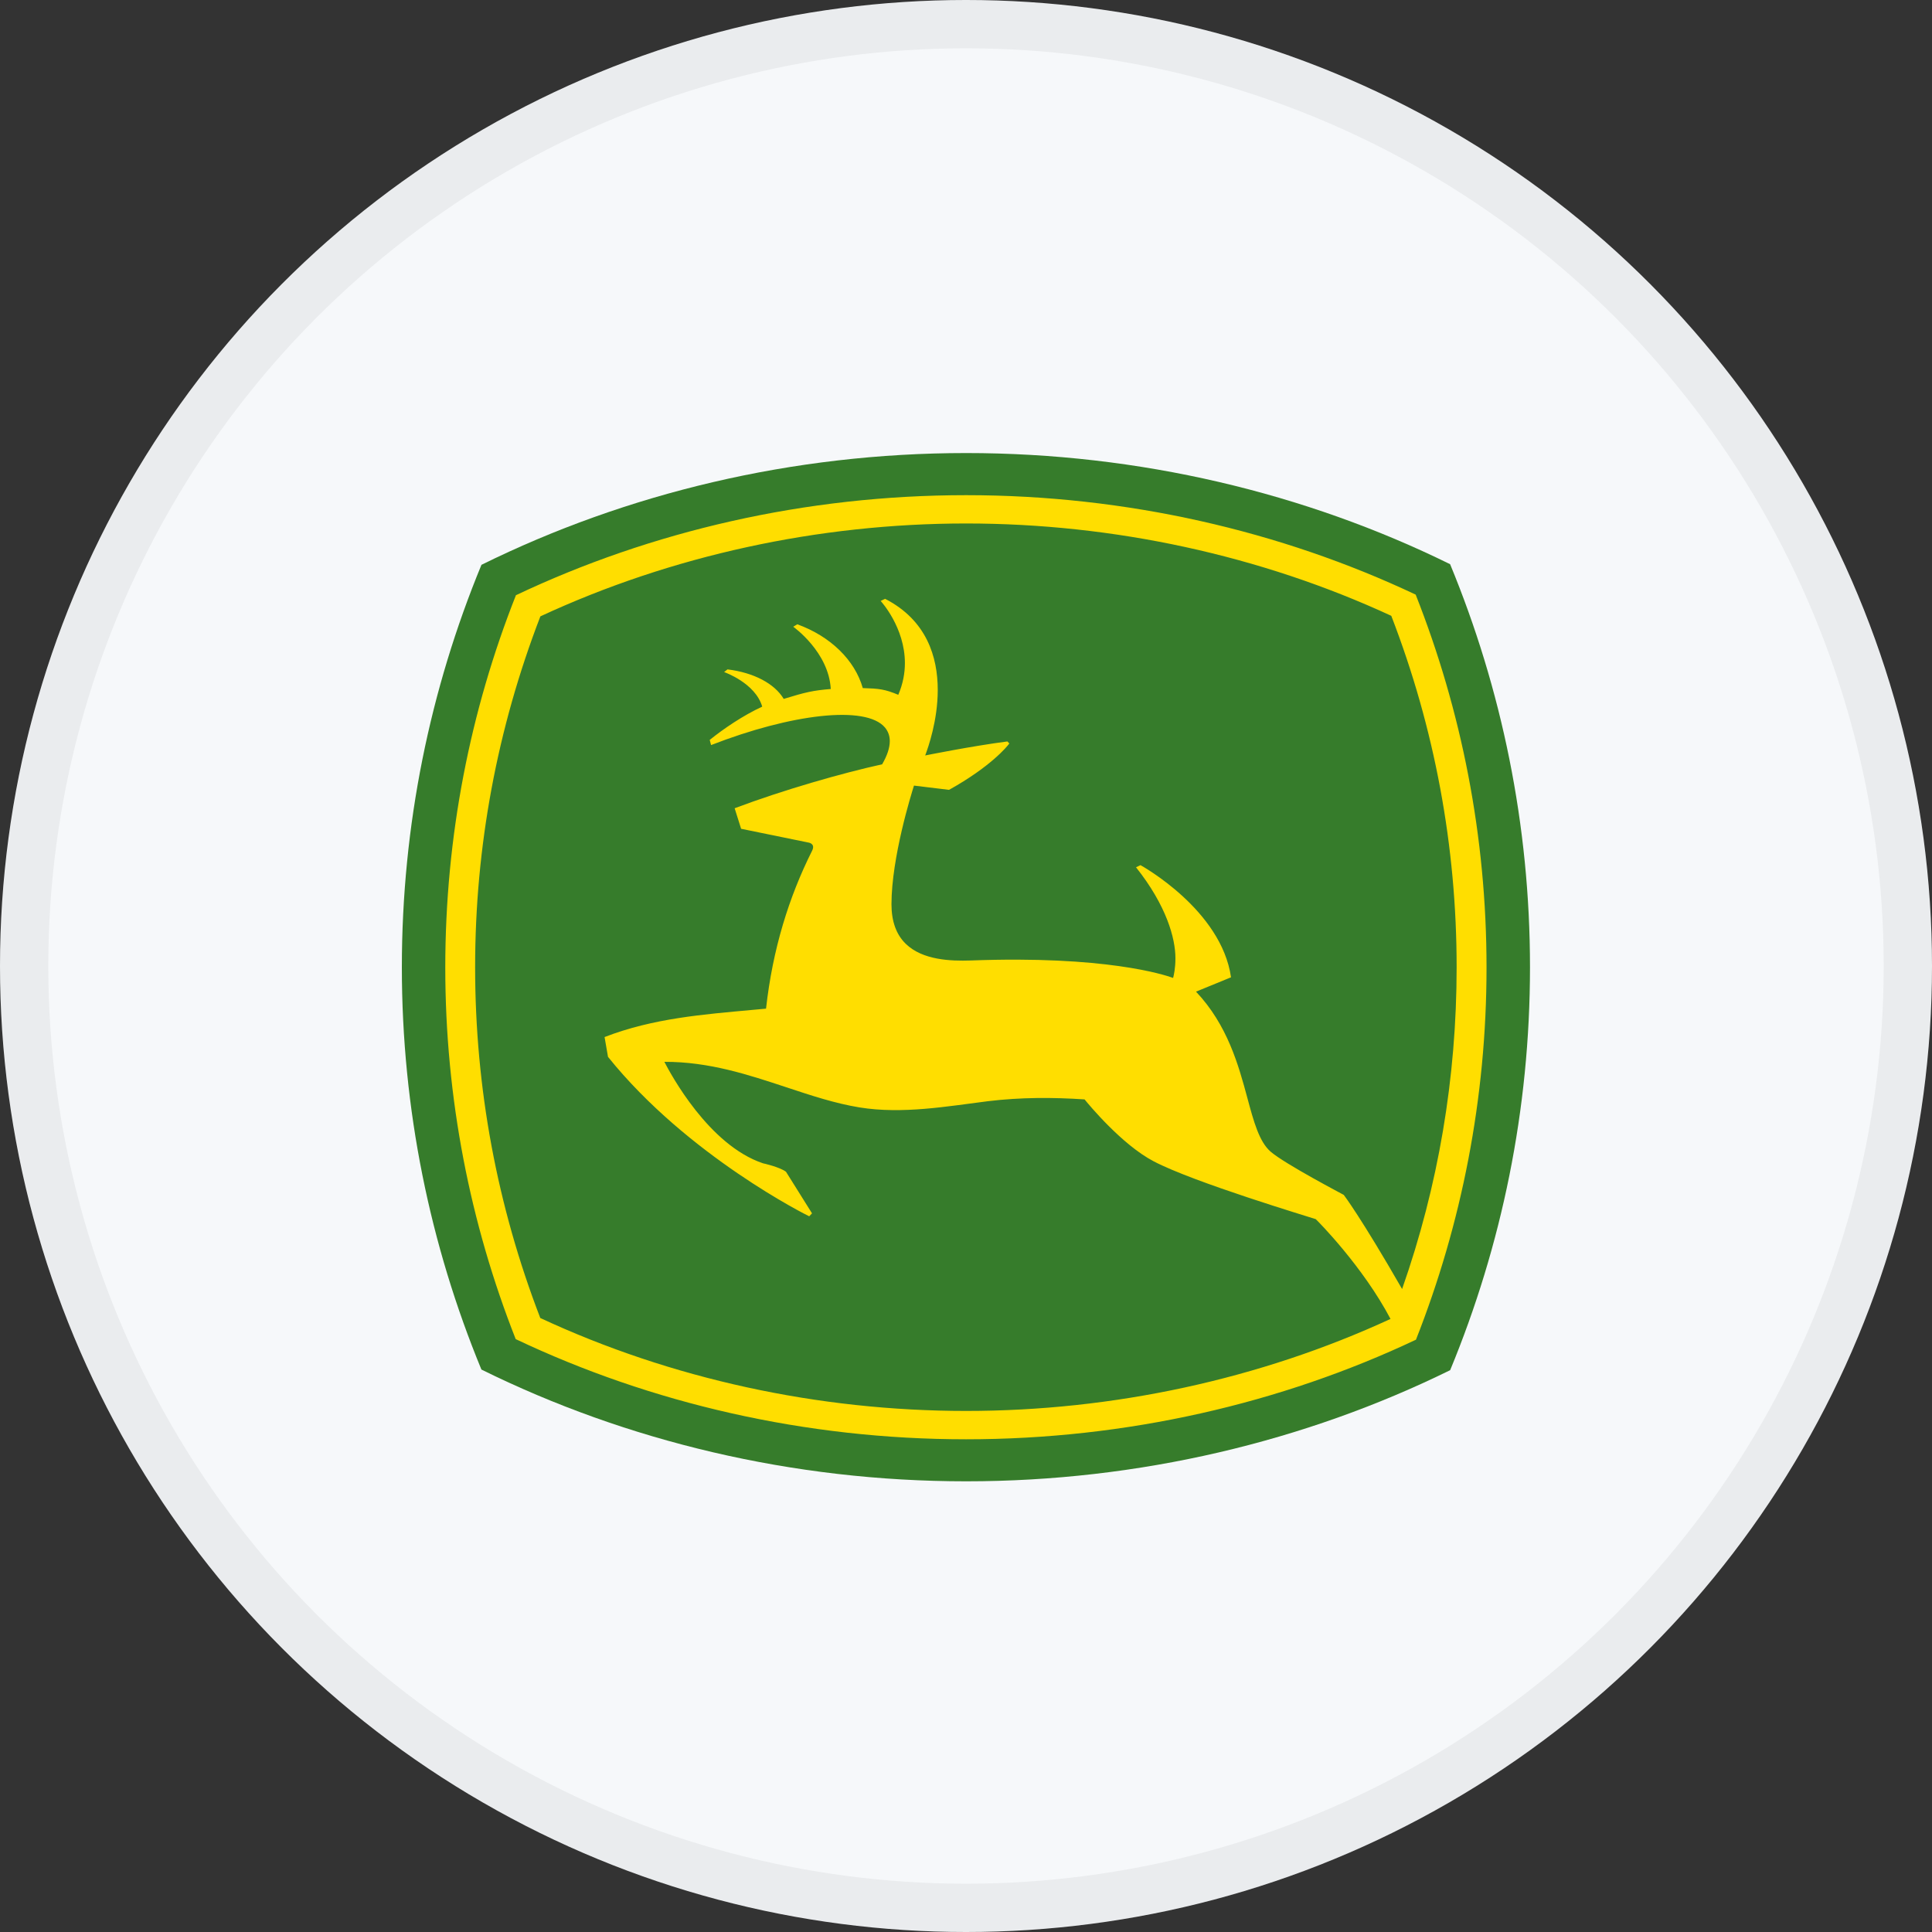
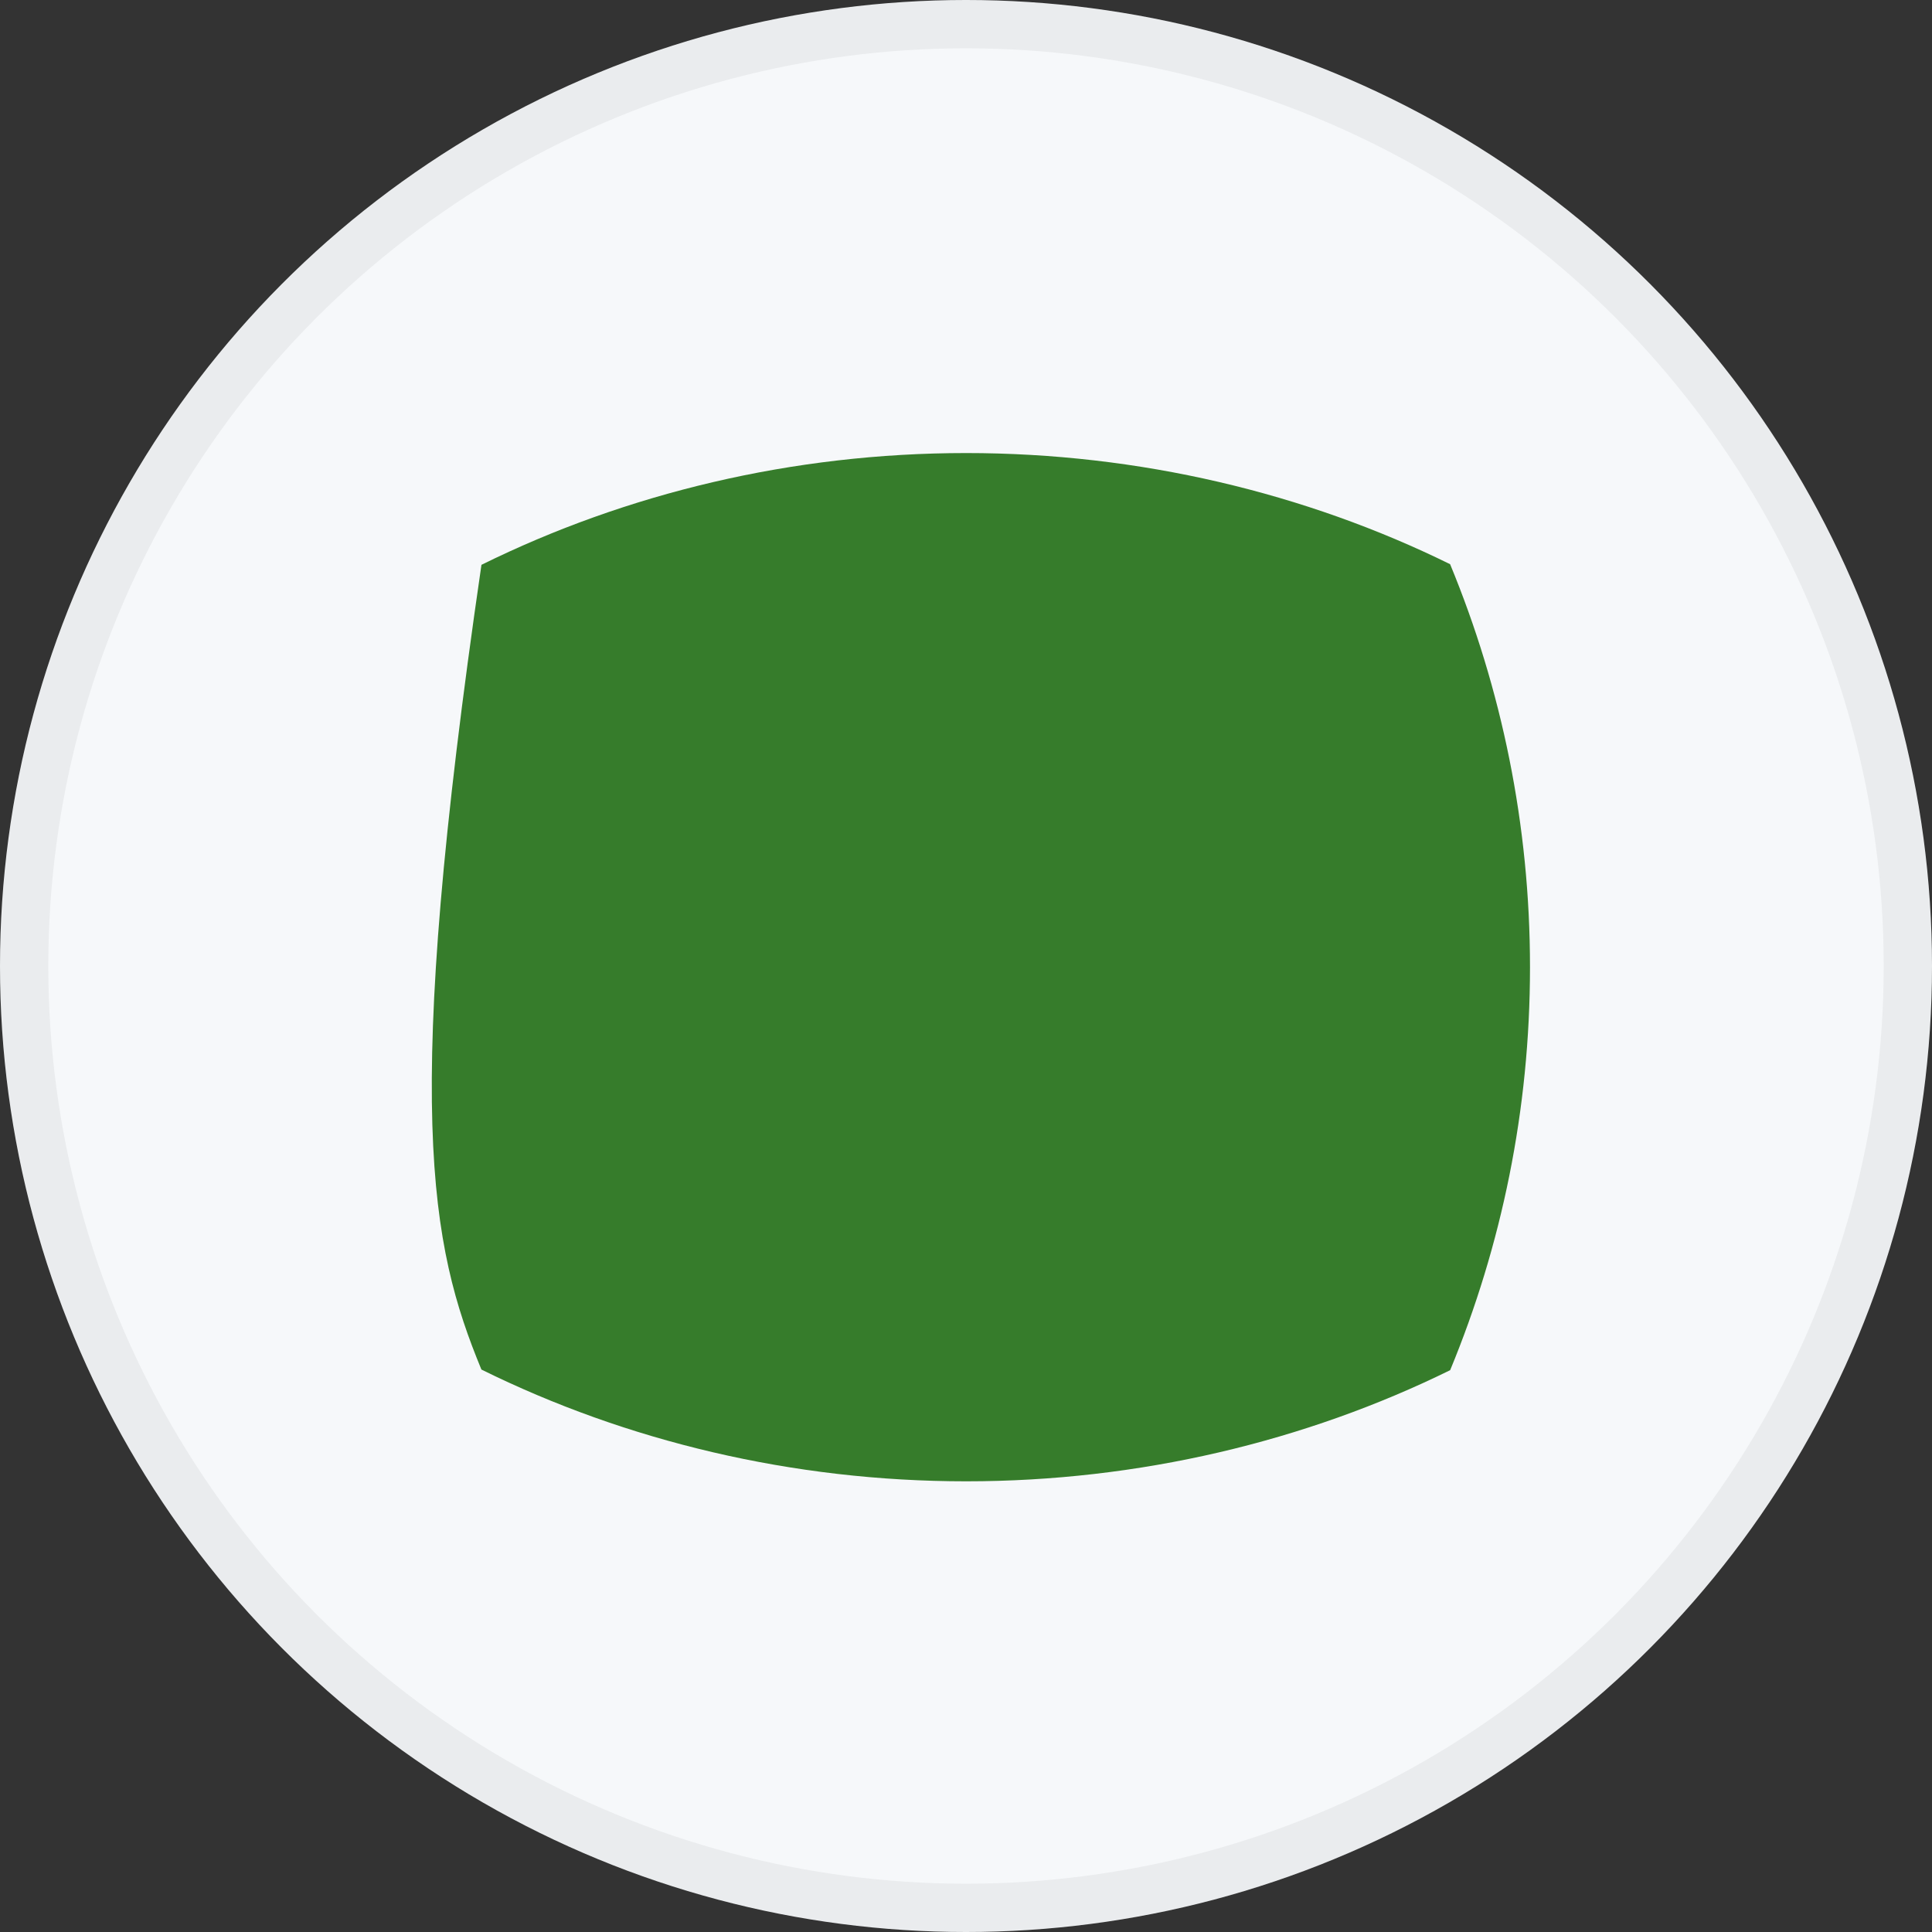
<svg xmlns="http://www.w3.org/2000/svg" width="40" height="40" viewBox="0 0 40 40" fill="none">
  <rect x="0" y="0" width="40" height="40" fill="#333333" stroke="none" />
  <circle cx="20" cy="20" r="20" fill="#F6F8FA" />
  <g clip-path="url(#clip0_14382_22826)">
-     <path fill-rule="evenodd" clip-rule="evenodd" d="M30.023 11.681C27.032 10.209 23.588 9.38 20.002 9.38C16.405 9.38 12.966 10.215 9.968 11.694C8.905 14.271 8.32 17.082 8.32 20.026C8.32 22.97 8.905 25.779 9.967 28.355C12.966 29.836 16.405 30.669 20.002 30.669C23.588 30.669 27.033 29.839 30.024 28.368C31.09 25.789 31.677 22.974 31.677 20.026C31.677 17.077 31.089 14.261 30.023 11.681Z" fill="#367C2B" />
-     <path fill-rule="evenodd" clip-rule="evenodd" d="M16.815 17.611C16.332 18.574 15.997 19.652 15.86 20.883C15.82 20.887 15.575 20.909 15.575 20.909C14.568 21.002 13.526 21.08 12.517 21.471L12.588 21.881C14.235 23.933 16.729 25.172 16.754 25.182L16.812 25.121L16.273 24.26C16.145 24.163 15.807 24.086 15.797 24.085C14.673 23.709 13.885 22.236 13.755 21.984C14.682 21.981 15.494 22.251 16.281 22.511C16.8 22.683 17.289 22.845 17.796 22.928C18.687 23.072 19.618 22.904 20.456 22.799C21.137 22.717 21.796 22.718 22.455 22.762C22.533 22.859 23.225 23.698 23.884 24.043C24.712 24.479 27.122 25.2 27.241 25.241C27.291 25.287 28.218 26.223 28.789 27.307C26.089 28.553 23.052 29.212 20.002 29.212C16.944 29.212 13.896 28.549 11.186 27.288C10.292 24.967 9.837 22.526 9.837 20.025C9.837 17.528 10.293 15.084 11.188 12.761C13.897 11.503 16.944 10.838 20.002 10.838C23.059 10.838 26.103 11.5 28.805 12.75C29.703 15.076 30.158 17.523 30.158 20.025C30.158 22.317 29.778 24.555 29.029 26.688C28.169 25.192 27.821 24.739 27.821 24.739C27.81 24.731 26.605 24.101 26.307 23.844C26.069 23.638 25.956 23.217 25.825 22.731C25.643 22.056 25.415 21.222 24.762 20.531L25.487 20.234C25.286 18.832 23.63 17.923 23.613 17.912L23.52 17.956C24.151 18.75 24.336 19.427 24.336 19.839C24.336 20.05 24.303 20.189 24.288 20.247C24.098 20.178 22.875 19.781 20.095 19.886C19.687 19.899 19.103 19.881 18.753 19.541C18.556 19.35 18.457 19.075 18.457 18.721C18.457 18.72 18.457 18.72 18.457 18.718C18.459 17.752 18.865 16.448 18.923 16.265L19.649 16.353C20.512 15.872 20.85 15.458 20.897 15.393L20.857 15.351C20.12 15.446 19.155 15.641 19.155 15.641C19.219 15.471 19.415 14.914 19.415 14.284C19.415 13.605 19.188 12.841 18.325 12.398L18.233 12.442C18.241 12.45 18.735 12.989 18.735 13.729C18.735 13.934 18.696 14.156 18.598 14.385C18.316 14.268 18.2 14.256 17.863 14.246C17.699 13.667 17.194 13.174 16.507 12.925L16.423 12.976C16.431 12.981 17.159 13.5 17.2 14.265C16.834 14.295 16.678 14.331 16.226 14.47C16.036 14.152 15.604 13.925 15.062 13.859L14.992 13.914C14.998 13.917 15.637 14.139 15.781 14.63C15.383 14.813 14.974 15.093 14.694 15.319L14.722 15.426C16.378 14.781 17.927 14.593 18.322 15.062C18.388 15.142 18.422 15.235 18.422 15.344C18.422 15.483 18.369 15.642 18.264 15.824C17.443 16.004 16.218 16.354 15.21 16.734L15.344 17.159C15.344 17.159 16.358 17.365 16.742 17.445C16.742 17.445 16.886 17.465 16.815 17.611ZM29.31 12.311C26.517 10.992 23.32 10.252 20.002 10.252C16.674 10.252 13.483 10.996 10.682 12.323C9.735 14.717 9.219 17.315 9.219 20.031C9.219 22.739 9.735 25.334 10.677 27.725C13.478 29.053 16.671 29.799 20.002 29.799C23.322 29.799 26.521 29.058 29.316 27.737C30.259 25.344 30.777 22.744 30.777 20.031C30.777 17.311 30.257 14.709 29.31 12.311Z" fill="#FFDE00" />
+     <path fill-rule="evenodd" clip-rule="evenodd" d="M30.023 11.681C27.032 10.209 23.588 9.38 20.002 9.38C16.405 9.38 12.966 10.215 9.968 11.694C8.32 22.97 8.905 25.779 9.967 28.355C12.966 29.836 16.405 30.669 20.002 30.669C23.588 30.669 27.033 29.839 30.024 28.368C31.09 25.789 31.677 22.974 31.677 20.026C31.677 17.077 31.089 14.261 30.023 11.681Z" fill="#367C2B" />
  </g>
  <circle cx="20" cy="20" r="19.5" stroke="black" stroke-opacity="0.05" />
  <defs>
    <clipPath id="clip0_14382_22826">
      <rect width="24" height="22" fill="white" transform="translate(8 9)" />
    </clipPath>
  </defs>
</svg>